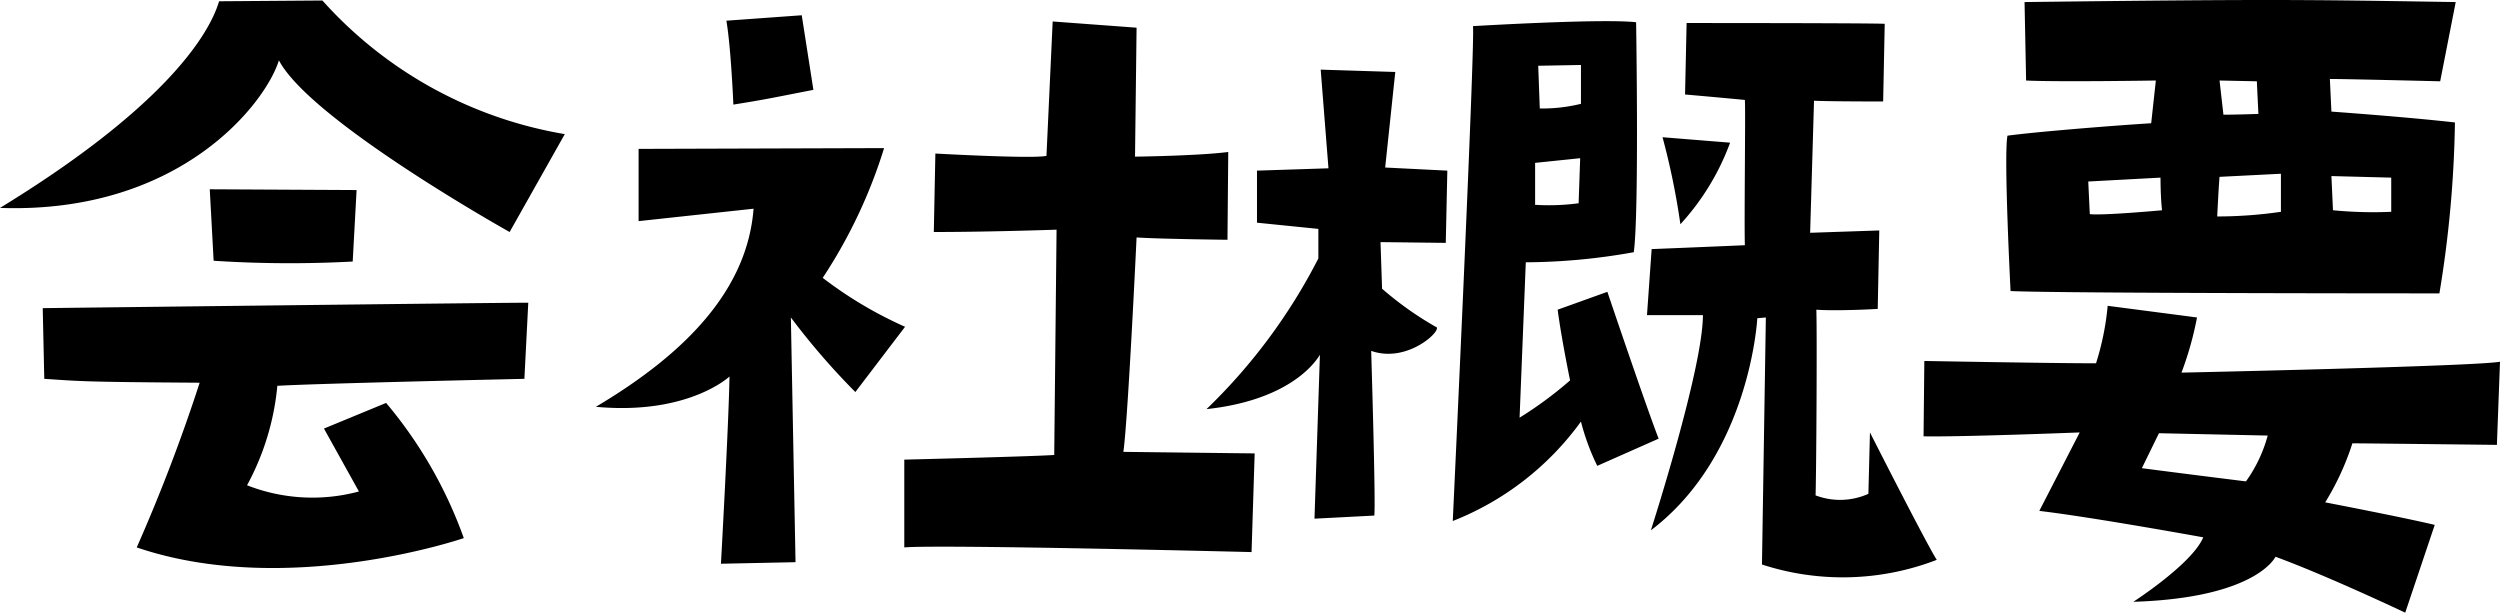
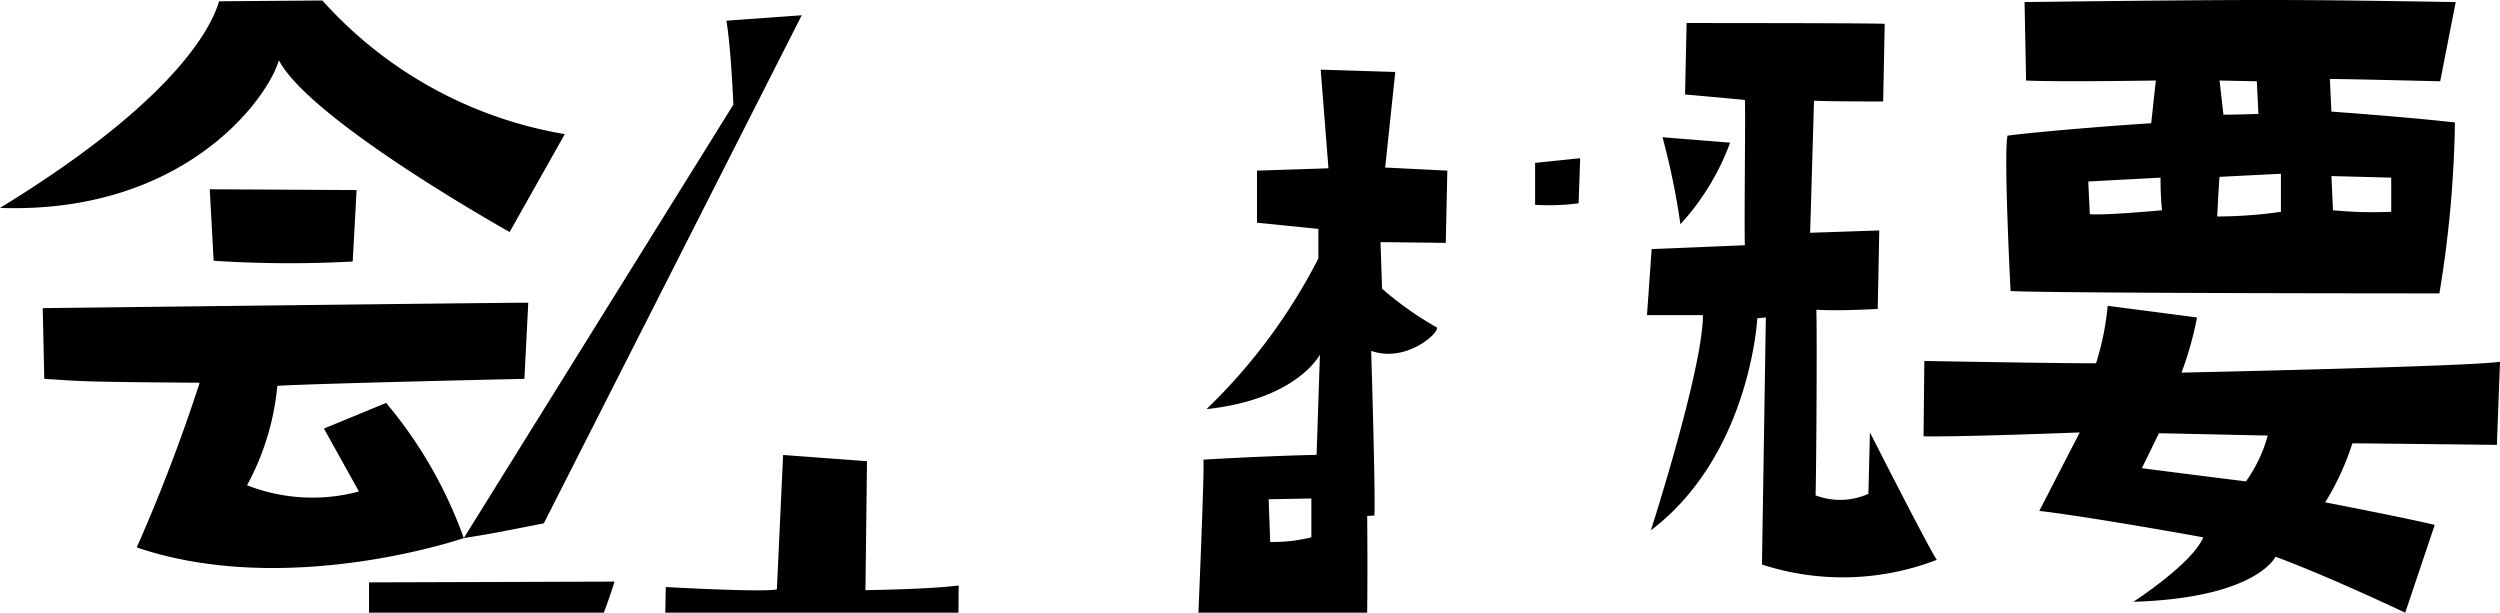
<svg xmlns="http://www.w3.org/2000/svg" width="80.45" height="19.716" viewBox="0 0 80.45 19.716">
-   <path d="M10.375.016L7.05.041c-.35 1.175-1.9 3.5-7.05 6.65 5.85.2 8.575-3.425 8.975-4.75C10 3.891 16.4 7.466 16.4 7.466l1.775-3.15a13.464 13.464 0 01-7.8-4.3zm.975 8.4l.125-2.3-4.725-.025.125 2.3a37.81 37.81 0 004.475.025zm3.575 8.9a14.135 14.135 0 00-2.5-4.35l-2 .825 1.125 2.025a5.763 5.763 0 01-3.6-.2 8.311 8.311 0 00.975-3.2c1.2-.075 7.95-.225 7.95-.225L17 9.741c-1 0-15.625.175-15.625.175l.05 2.275c1.15.075 1.15.1 5 .125a55.3 55.3 0 01-2.025 5.3c4.85 1.65 10.525-.3 10.525-.3zM23.6 3.366c.925-.15.925-.15 2.575-.475L25.8.491l-2.425.175c.15.875.225 2.7.225 2.7zm5.525 7.15a13.078 13.078 0 01-2.65-1.575 16.274 16.274 0 001.975-4.175l-7.9.025v2.325l3.7-.4c-.2 2.575-2.125 4.625-5.075 6.375 2.975.275 4.3-.975 4.3-.975-.025 1.525-.275 6.025-.275 6.025l2.4-.05-.15-7.875a23.029 23.029 0 002.075 2.4zm7.45-2.875c.725.05 2.925.075 2.925.075l.025-2.825c-.975.125-3 .15-3 .15l.05-4.15-2.7-.2-.2 4.325c-.45.1-3.575-.075-3.575-.075l-.05 2.525c1.8 0 3.95-.075 3.95-.075l-.075 7.25c-.725.05-4.825.15-4.825.15v2.825c1.15-.1 11.175.15 11.175.15l.1-3.175-4.225-.05c.15-1.05.425-6.9.425-6.9zm10.175 9.125a9.284 9.284 0 004.125-3.2 7.373 7.373 0 00.525 1.425l1.975-.875c-.4-1.025-1.65-4.725-1.65-4.725l-1.6.575c.125.95.4 2.275.4 2.275a12.474 12.474 0 01-1.625 1.2l.2-5a20.092 20.092 0 003.475-.325c.175-1.25.075-7.4.075-7.4-1.075-.125-5.25.125-5.25.125.075.475-.65 15.925-.65 15.925zm4.125-14.675v1.25a5.2 5.2 0 01-1.325.15l-.05-1.375zM49.4 5.241l1.45-.15-.05 1.45a7.2 7.2 0 01-1.4.05zm11.2-1.975l.05-2.5c-.5-.025-6.375-.025-6.375-.025l-.05 2.3c.875.075 1.925.175 1.925.175.025.325-.025 3.975 0 4.675-1.125.05-3 .125-3 .125L53 10.141h1.8c0 1.725-1.675 6.925-1.675 6.925 3.2-2.425 3.425-6.825 3.425-6.825l.275-.025-.125 7.95a8.4 8.4 0 005.625-.15c-.35-.55-2.15-4.1-2.15-4.1l-.05 1.975a2.219 2.219 0 01-1.7.05c.025-.725.05-5.25.025-5.975.7.05 1.975-.025 1.975-.025l.05-2.525-2.225.075.125-4.25c.45.025 2.225.025 2.225.025zm-7.1 1.15a23.31 23.31 0 01.575 2.8 7.922 7.922 0 001.6-2.625zm-11.025 7l-.175 5.275 1.925-.1c.05-.35-.1-5.3-.1-5.3 1.2.425 2.35-.725 2.075-.775a10.7 10.7 0 01-1.725-1.225l-.05-1.5 2.1.025.05-2.325-2-.1.325-3.075-2.4-.075.25 3.175-2.3.075v1.675l1.975.2v.95a18.291 18.291 0 01-3.6 4.85c2.525-.275 3.425-1.375 3.65-1.75zM78.5 9.441a36.7 36.7 0 00.5-5.5c-1.525-.175-3.975-.35-3.975-.35l-.05-1.05c.525 0 3.55.075 3.55.075l.5-2.55c-4.925-.075-5.625-.1-13.875 0l.05 2.525c1 .05 4.175 0 4.175 0l-.15 1.375c-1.225.075-3.7.275-4.625.4-.125.65.1 5 .1 5 1.55.075 13.8.075 13.8.075zm-1.55-3.725v1.1a13.377 13.377 0 01-1.875-.05l-.05-1.1zm-4.325-3.1l.05 1.05s-.725.025-1.125.025l-.125-1.1zm-1.2 3.075l1.975-.1v1.225a14.349 14.349 0 01-2.05.15s.05-1.025.075-1.275zm-1.9.025s0 .65.05 1.05c0 0-1.9.175-2.325.125l-.05-1.05zm-2.6 8.2l-1.3 2.525c1.7.2 5.275.85 5.275.85-.35.85-2.25 2.075-2.25 2.075 3.975-.125 4.575-1.45 4.575-1.45 1.7.625 4.175 1.8 4.175 1.8l.95-2.825c-1.05-.25-3.525-.725-3.525-.725a8.641 8.641 0 00.875-1.9c.325 0 4.65.05 4.65.05l.1-2.675c-.875.15-10.25.35-10.25.35a10.638 10.638 0 00.5-1.775l-2.875-.375a8.7 8.7 0 01-.375 1.85c-1.375 0-5.525-.075-5.525-.075l-.025 2.425c1.175.025 5.025-.125 5.025-.125zm2.55.025l3.5.075a4.579 4.579 0 01-.7 1.475s-1.625-.2-3.35-.425z" />
+   <path d="M10.375.016L7.05.041c-.35 1.175-1.9 3.5-7.05 6.65 5.85.2 8.575-3.425 8.975-4.75C10 3.891 16.4 7.466 16.4 7.466l1.775-3.15a13.464 13.464 0 01-7.8-4.3zm.975 8.4l.125-2.3-4.725-.025.125 2.3a37.81 37.81 0 004.475.025zm3.575 8.9a14.135 14.135 0 00-2.5-4.35l-2 .825 1.125 2.025a5.763 5.763 0 01-3.6-.2 8.311 8.311 0 00.975-3.2c1.2-.075 7.95-.225 7.95-.225L17 9.741c-1 0-15.625.175-15.625.175l.05 2.275c1.15.075 1.15.1 5 .125a55.3 55.3 0 01-2.025 5.3c4.85 1.65 10.525-.3 10.525-.3zc.925-.15.925-.15 2.575-.475L25.8.491l-2.425.175c.15.875.225 2.7.225 2.7zm5.525 7.15a13.078 13.078 0 01-2.65-1.575 16.274 16.274 0 001.975-4.175l-7.9.025v2.325l3.7-.4c-.2 2.575-2.125 4.625-5.075 6.375 2.975.275 4.3-.975 4.3-.975-.025 1.525-.275 6.025-.275 6.025l2.4-.05-.15-7.875a23.029 23.029 0 002.075 2.4zm7.45-2.875c.725.05 2.925.075 2.925.075l.025-2.825c-.975.125-3 .15-3 .15l.05-4.15-2.7-.2-.2 4.325c-.45.1-3.575-.075-3.575-.075l-.05 2.525c1.8 0 3.95-.075 3.95-.075l-.075 7.25c-.725.05-4.825.15-4.825.15v2.825c1.15-.1 11.175.15 11.175.15l.1-3.175-4.225-.05c.15-1.05.425-6.9.425-6.9zm10.175 9.125a9.284 9.284 0 004.125-3.2 7.373 7.373 0 00.525 1.425l1.975-.875c-.4-1.025-1.65-4.725-1.65-4.725l-1.6.575c.125.95.4 2.275.4 2.275a12.474 12.474 0 01-1.625 1.2l.2-5a20.092 20.092 0 003.475-.325c.175-1.25.075-7.4.075-7.4-1.075-.125-5.25.125-5.25.125.075.475-.65 15.925-.65 15.925zm4.125-14.675v1.25a5.2 5.2 0 01-1.325.15l-.05-1.375zM49.4 5.241l1.45-.15-.05 1.45a7.2 7.2 0 01-1.4.05zm11.2-1.975l.05-2.5c-.5-.025-6.375-.025-6.375-.025l-.05 2.3c.875.075 1.925.175 1.925.175.025.325-.025 3.975 0 4.675-1.125.05-3 .125-3 .125L53 10.141h1.8c0 1.725-1.675 6.925-1.675 6.925 3.2-2.425 3.425-6.825 3.425-6.825l.275-.025-.125 7.95a8.4 8.4 0 005.625-.15c-.35-.55-2.15-4.1-2.15-4.1l-.05 1.975a2.219 2.219 0 01-1.7.05c.025-.725.05-5.25.025-5.975.7.05 1.975-.025 1.975-.025l.05-2.525-2.225.075.125-4.25c.45.025 2.225.025 2.225.025zm-7.1 1.15a23.31 23.31 0 01.575 2.8 7.922 7.922 0 001.6-2.625zm-11.025 7l-.175 5.275 1.925-.1c.05-.35-.1-5.3-.1-5.3 1.2.425 2.35-.725 2.075-.775a10.7 10.7 0 01-1.725-1.225l-.05-1.5 2.1.025.05-2.325-2-.1.325-3.075-2.4-.075.25 3.175-2.3.075v1.675l1.975.2v.95a18.291 18.291 0 01-3.6 4.85c2.525-.275 3.425-1.375 3.65-1.75zM78.5 9.441a36.7 36.7 0 00.5-5.5c-1.525-.175-3.975-.35-3.975-.35l-.05-1.05c.525 0 3.55.075 3.55.075l.5-2.55c-4.925-.075-5.625-.1-13.875 0l.05 2.525c1 .05 4.175 0 4.175 0l-.15 1.375c-1.225.075-3.7.275-4.625.4-.125.65.1 5 .1 5 1.55.075 13.8.075 13.8.075zm-1.55-3.725v1.1a13.377 13.377 0 01-1.875-.05l-.05-1.1zm-4.325-3.1l.05 1.05s-.725.025-1.125.025l-.125-1.1zm-1.2 3.075l1.975-.1v1.225a14.349 14.349 0 01-2.05.15s.05-1.025.075-1.275zm-1.9.025s0 .65.05 1.05c0 0-1.9.175-2.325.125l-.05-1.05zm-2.6 8.2l-1.3 2.525c1.7.2 5.275.85 5.275.85-.35.85-2.25 2.075-2.25 2.075 3.975-.125 4.575-1.45 4.575-1.45 1.7.625 4.175 1.8 4.175 1.8l.95-2.825c-1.05-.25-3.525-.725-3.525-.725a8.641 8.641 0 00.875-1.9c.325 0 4.65.05 4.65.05l.1-2.675c-.875.15-10.25.35-10.25.35a10.638 10.638 0 00.5-1.775l-2.875-.375a8.7 8.7 0 01-.375 1.85c-1.375 0-5.525-.075-5.525-.075l-.025 2.425c1.175.025 5.025-.125 5.025-.125zm2.55.025l3.5.075a4.579 4.579 0 01-.7 1.475s-1.625-.2-3.35-.425z" />
</svg>